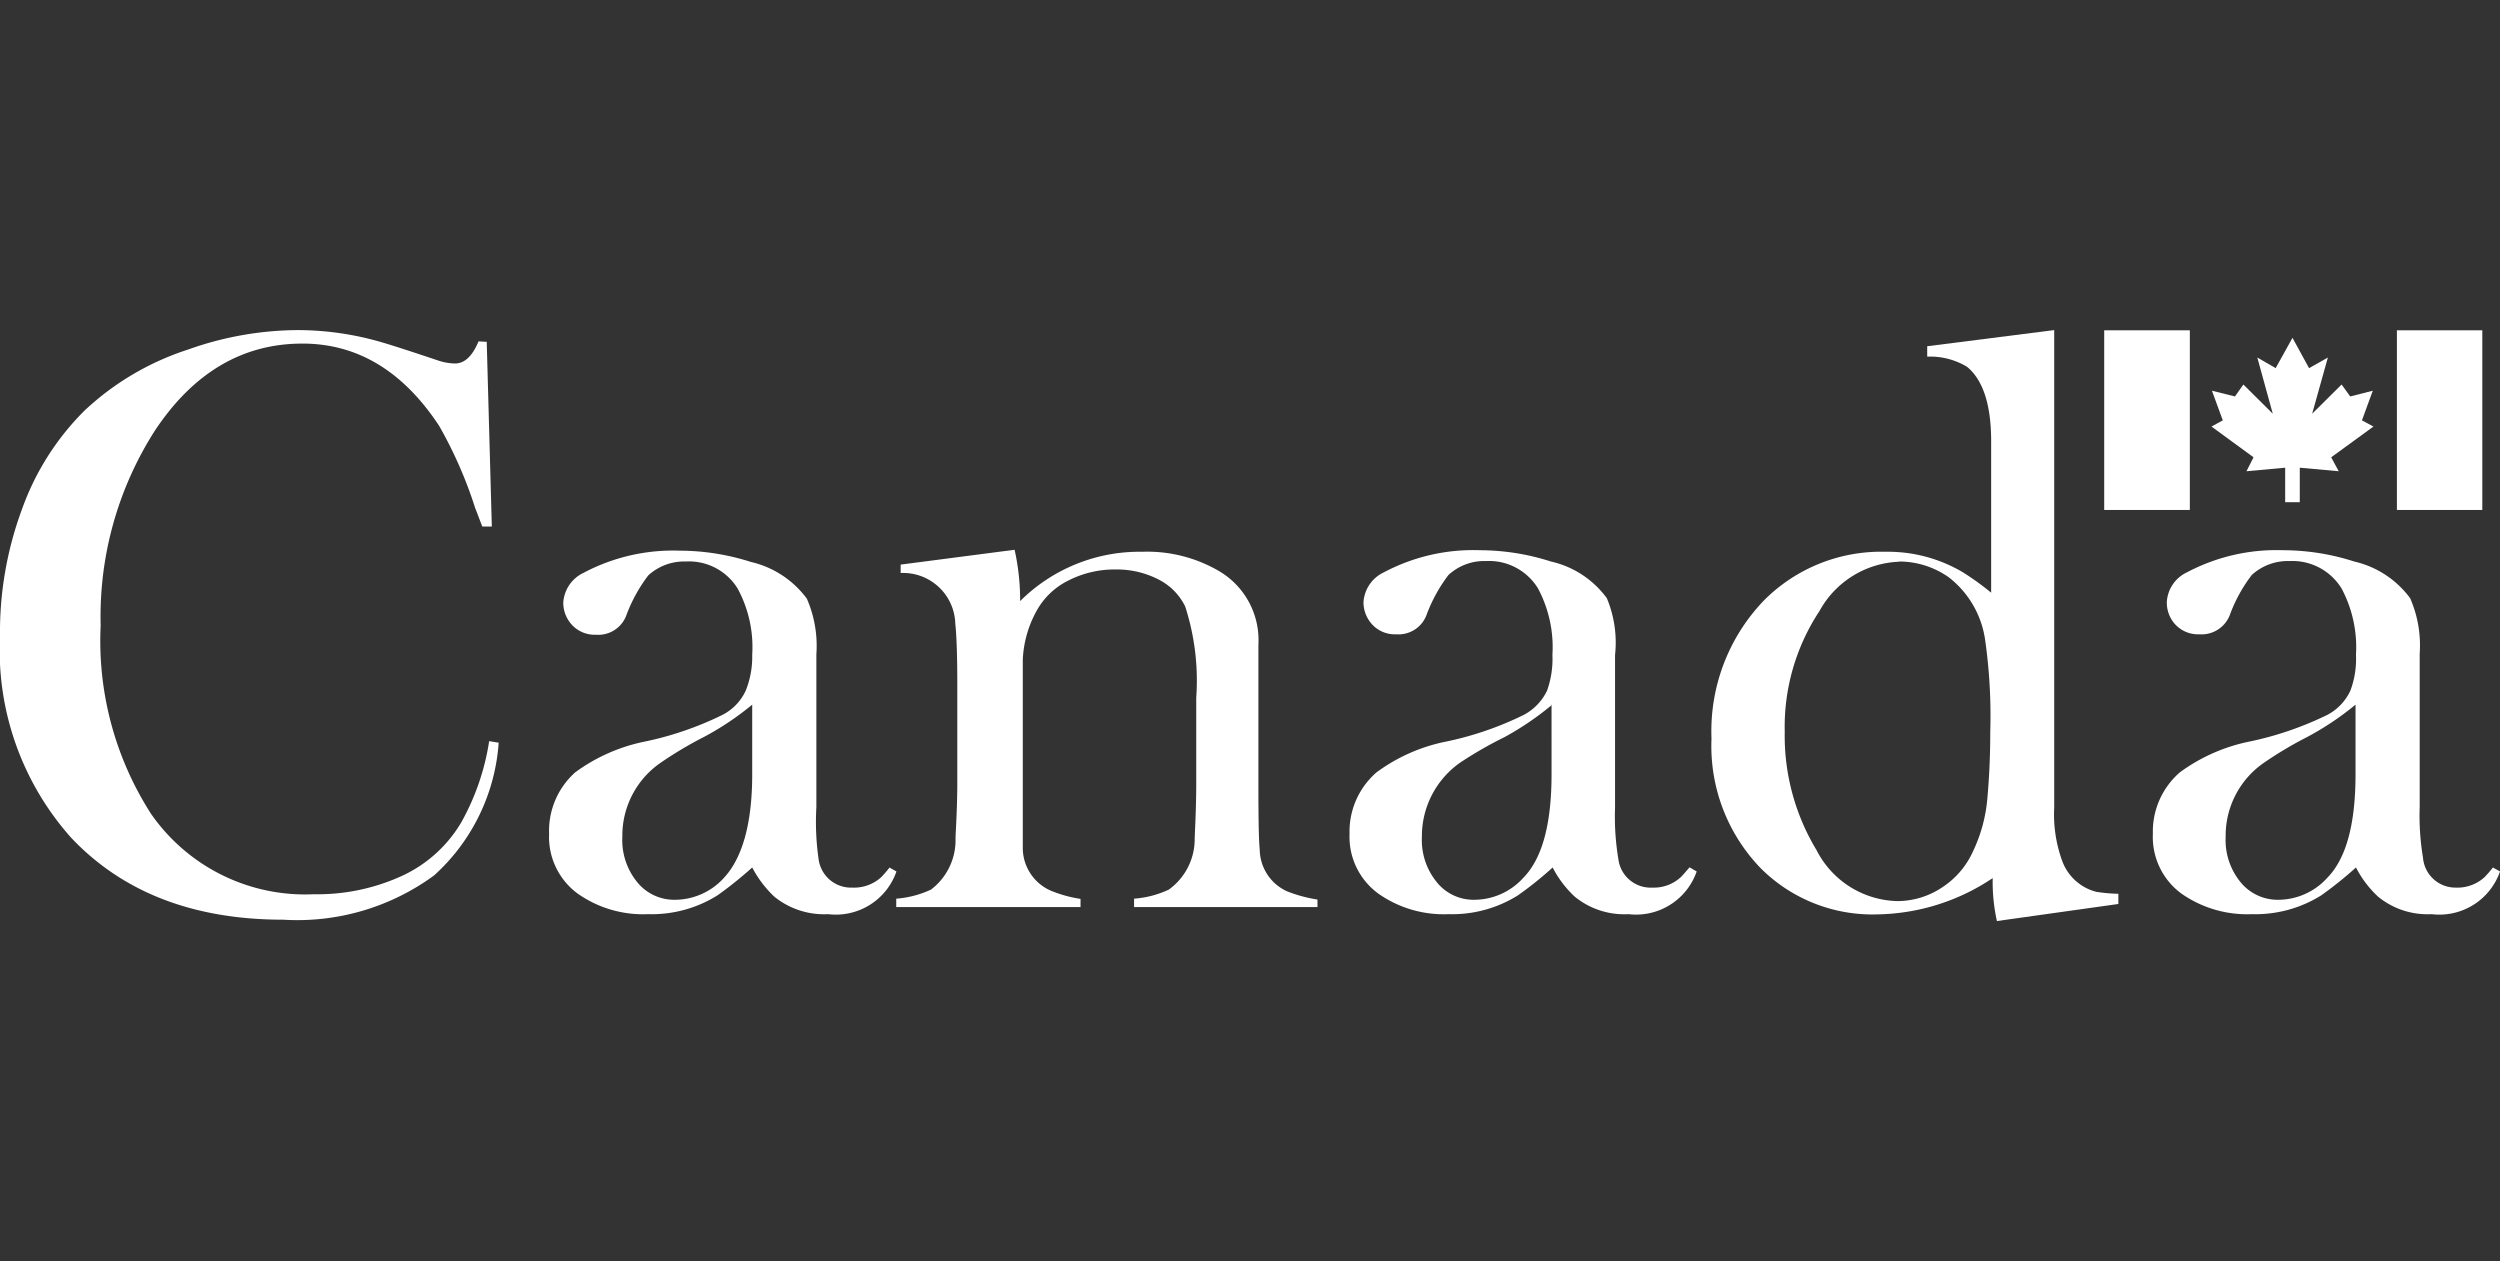
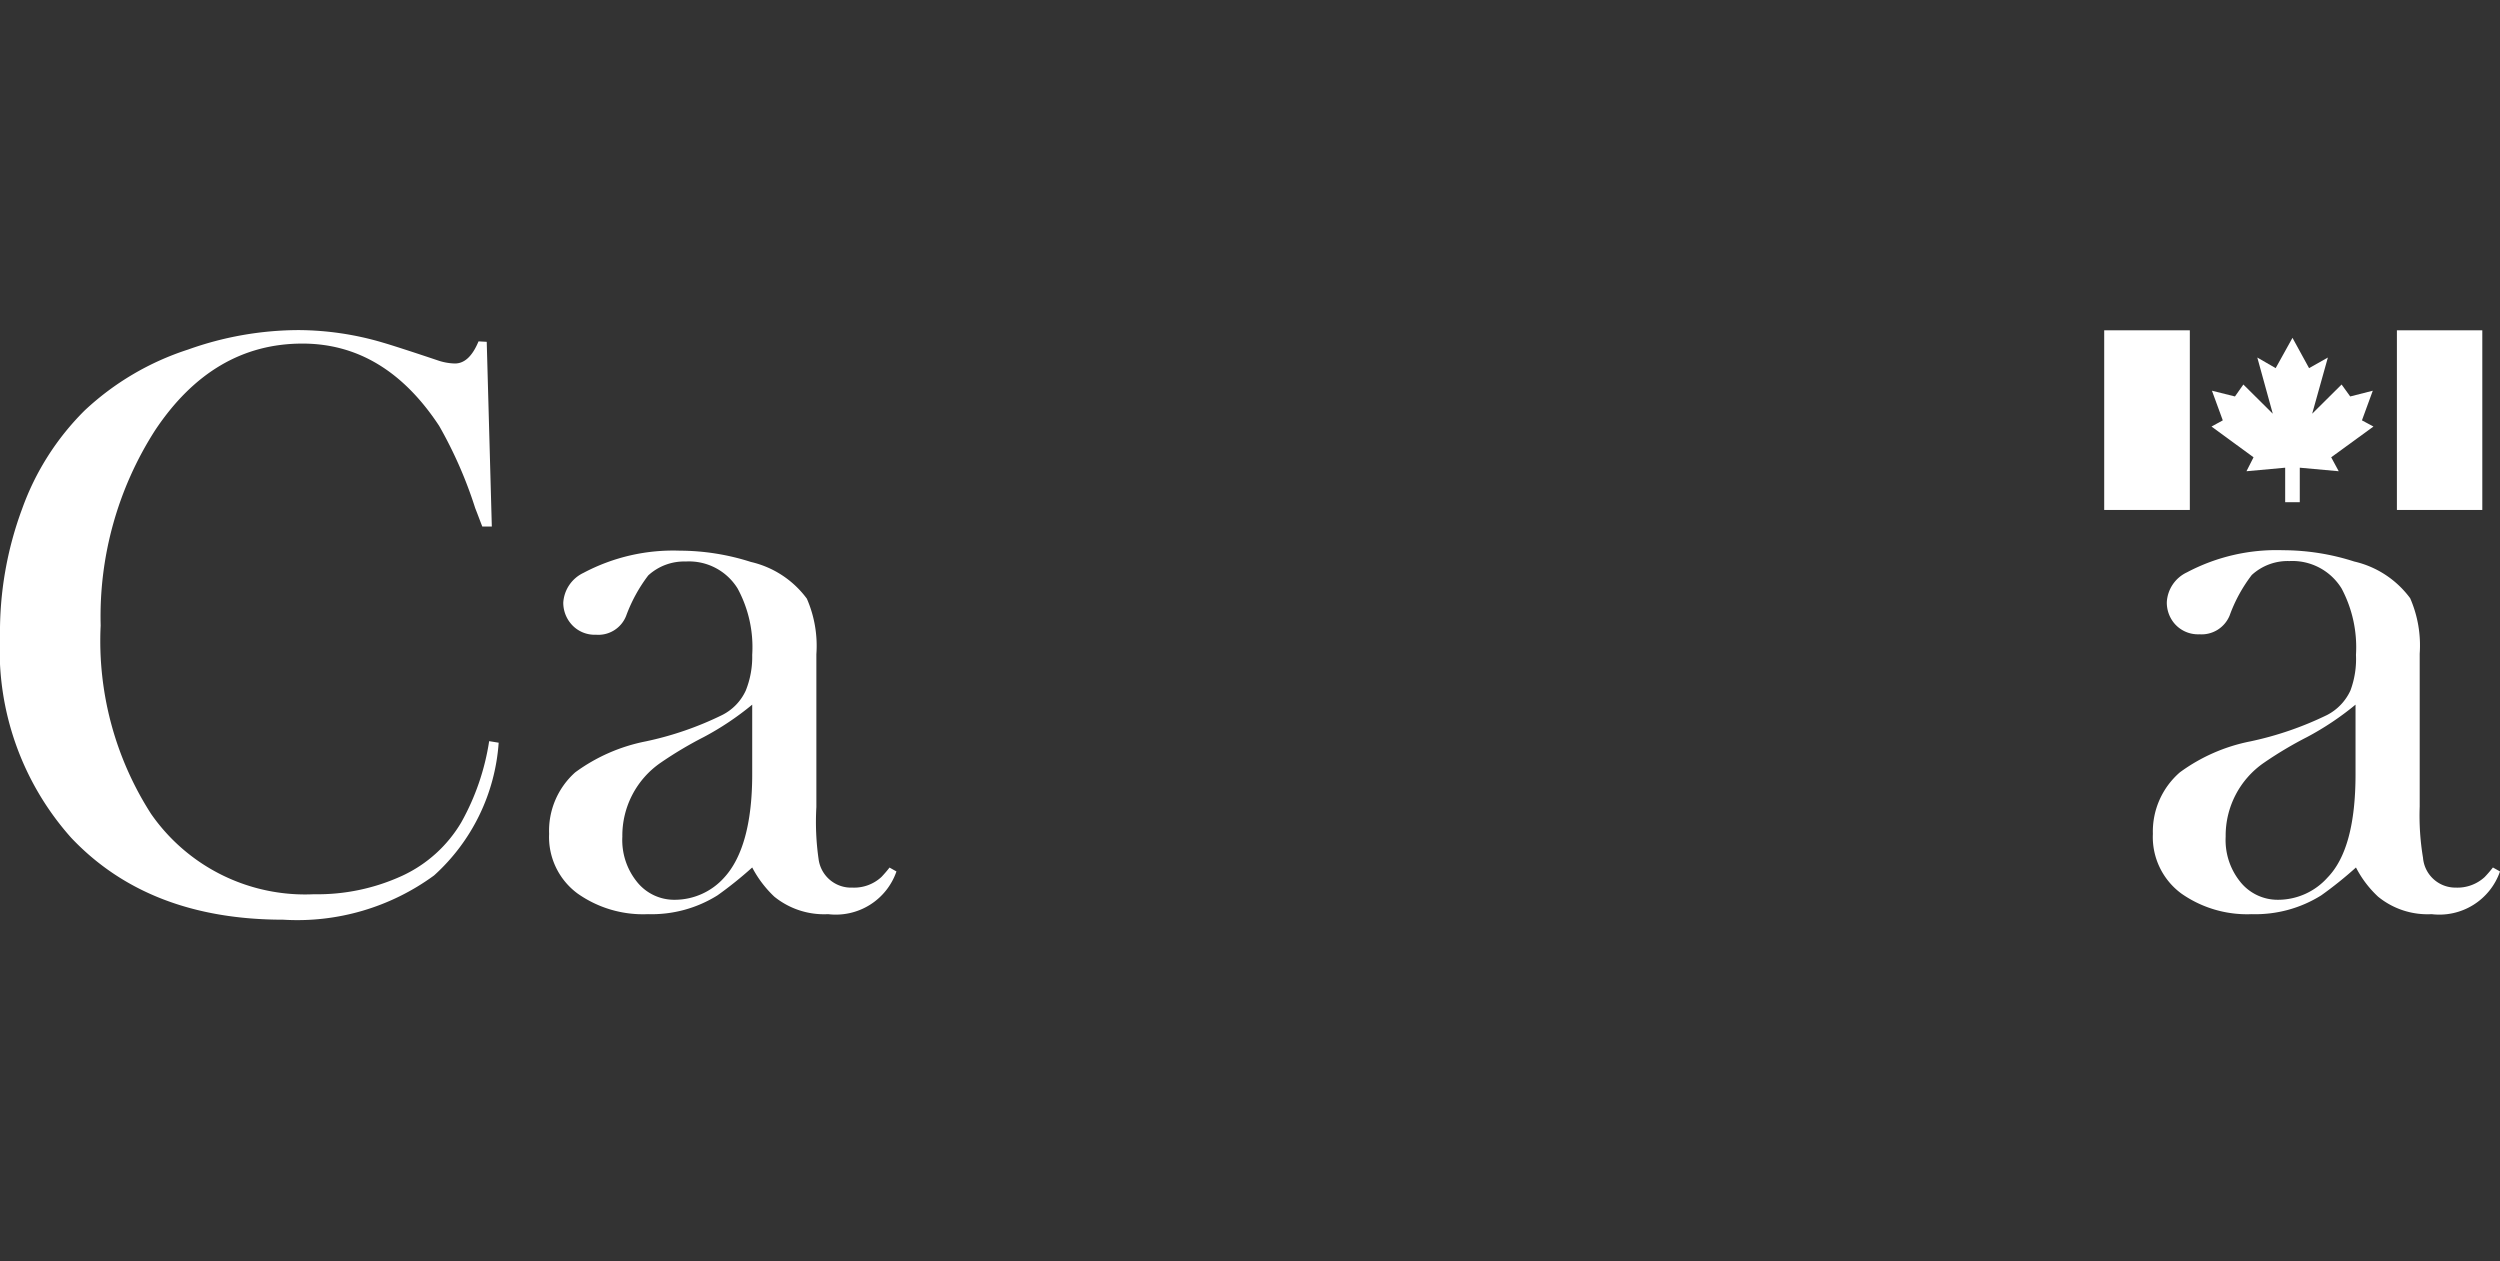
<svg xmlns="http://www.w3.org/2000/svg" viewBox="0 0 113 57">
  <rect x="0" y="0" width="113" height="57" fill="#333333" stroke="none" />
  <defs>
    <style>.cls-1,.cls-2{fill:#fff;}.cls-1{opacity:0;}.cls-2{fill-rule:evenodd;}</style>
  </defs>
  <title>footer-canada</title>
  <g id="Layer_2" data-name="Layer 2">
-     <rect class="cls-1" width="113" height="57" />
-   </g>
+     </g>
  <g id="Layer_1" data-name="Layer 1">
    <path class="cls-2" d="M22,15.45l.23,8.35h-.43c-.1-.25-.2-.53-.32-.83a19.32,19.32,0,0,0-1.63-3.72q-2.45-3.72-6.18-3.72-4.05,0-6.66,3.92a15.58,15.58,0,0,0-2.46,8.82,14.46,14.46,0,0,0,2.28,8.52,8.48,8.48,0,0,0,7.36,3.63,9.17,9.17,0,0,0,4-.84,6.05,6.05,0,0,0,2.66-2.41,10.87,10.87,0,0,0,1.26-3.67l.43.07a8.91,8.91,0,0,1-2.92,6,10.46,10.46,0,0,1-6.82,2q-6.08,0-9.58-3.7A12.74,12.74,0,0,1,0,28.76,16,16,0,0,1,1,23a11.93,11.93,0,0,1,2.83-4.45A12.41,12.41,0,0,1,8.5,15.8a14.93,14.93,0,0,1,5-.88,13.61,13.61,0,0,1,3.82.57c.31.09,1.13.35,2.44.79a2.59,2.59,0,0,0,.8.15c.44,0,.79-.33,1.07-1Z" />
    <path class="cls-2" d="M40.2,39.21l.32.18a2.9,2.9,0,0,1-3.09,1.93A3.57,3.57,0,0,1,35,40.53a5,5,0,0,1-1-1.32,17.63,17.63,0,0,1-1.57,1.26,5.61,5.61,0,0,1-3.14.85,5.13,5.13,0,0,1-3.18-.93,3.17,3.17,0,0,1-1.29-2.7A3.54,3.54,0,0,1,26,34.91a8,8,0,0,1,3.19-1.4,14.74,14.74,0,0,0,3.45-1.19,2.32,2.32,0,0,0,1.07-1.11A4.08,4.08,0,0,0,34,29.6a5.56,5.56,0,0,0-.66-3A2.58,2.58,0,0,0,31,25.38a2.4,2.4,0,0,0-1.7.63,7,7,0,0,0-1,1.83,1.35,1.35,0,0,1-1.36.85,1.4,1.4,0,0,1-1.16-.53,1.47,1.47,0,0,1-.32-.92,1.6,1.6,0,0,1,.92-1.35,8.64,8.64,0,0,1,4.34-1,10.61,10.61,0,0,1,3.22.51,4.36,4.36,0,0,1,2.53,1.66,5.34,5.34,0,0,1,.43,2.51v6.91A11.82,11.82,0,0,0,37,38.83a1.48,1.48,0,0,0,1.53,1.29,1.82,1.82,0,0,0,1.31-.48,5.58,5.58,0,0,0,.37-.43ZM34,31.85a13,13,0,0,1-2.2,1.47,17.51,17.51,0,0,0-1.93,1.15,4,4,0,0,0-1.74,3.35,3,3,0,0,0,.63,2,2.15,2.15,0,0,0,1.73.85,3,3,0,0,0,2.24-1C33.56,38.77,34,37.21,34,35V31.85Z" />
-     <path class="cls-2" d="M45.86,24.85a10.51,10.51,0,0,1,.25,2.32,7.64,7.64,0,0,1,5.52-2.23,6.43,6.43,0,0,1,3.5.89,3.62,3.62,0,0,1,1.75,3.31v6.51q0,2.16.06,2.76a2.1,2.1,0,0,0,1.24,1.88,6.47,6.47,0,0,0,1.37.37V41H51.26v-.38a4.46,4.46,0,0,0,1.57-.41A2.81,2.81,0,0,0,54,37.94c0-.26.06-1.06.07-2.4v-4a10.91,10.91,0,0,0-.5-4.13,2.69,2.69,0,0,0-1.21-1.22,4.11,4.11,0,0,0-1.94-.45,4.58,4.58,0,0,0-2.13.5,3.31,3.31,0,0,0-1.43,1.36,5,5,0,0,0-.63,2.22c0,.57,0,1.3,0,2.17v3.66c0,1.42,0,2.33,0,2.73a2.11,2.11,0,0,0,1.27,1.88,5.83,5.83,0,0,0,1.34.37V41H40.51v-.38a4.53,4.53,0,0,0,1.57-.41,2.8,2.8,0,0,0,1.11-2.31c0-.27.07-1.08.08-2.42V30.89c0-1.49-.05-2.38-.09-2.68a2.36,2.36,0,0,0-2.47-2.31v-.38l5.15-.67Z" />
-     <path class="cls-2" d="M76.38,39.21l.31.18a2.9,2.9,0,0,1-3.08,1.93,3.54,3.54,0,0,1-2.43-.79,4.79,4.79,0,0,1-1-1.32,16.28,16.28,0,0,1-1.57,1.26,5.6,5.6,0,0,1-3.13.85,5.13,5.13,0,0,1-3.18-.93A3.17,3.17,0,0,1,61,37.69a3.54,3.54,0,0,1,1.22-2.78,7.9,7.9,0,0,1,3.19-1.4,14.74,14.74,0,0,0,3.45-1.19,2.42,2.42,0,0,0,1.07-1.11,4.3,4.3,0,0,0,.24-1.61,5.66,5.66,0,0,0-.65-3,2.59,2.59,0,0,0-2.35-1.24,2.38,2.38,0,0,0-1.7.63,7,7,0,0,0-1,1.83,1.35,1.35,0,0,1-1.36.85,1.39,1.39,0,0,1-1.16-.53,1.47,1.47,0,0,1-.32-.92,1.6,1.6,0,0,1,.92-1.35,8.61,8.61,0,0,1,4.34-1,10.55,10.55,0,0,1,3.21.51,4.3,4.3,0,0,1,2.53,1.66A5.21,5.21,0,0,1,73,29.61v6.91a11.58,11.58,0,0,0,.15,2.31,1.47,1.47,0,0,0,1.53,1.29,1.8,1.8,0,0,0,1.3-.48c.09-.09.21-.23.38-.43Zm-6.22-7.36A13.27,13.27,0,0,1,68,33.32,18,18,0,0,0,66,34.47a4.06,4.06,0,0,0-1.73,3.35,3,3,0,0,0,.63,2,2.13,2.13,0,0,0,1.73.85,3,3,0,0,0,2.23-1c.85-.87,1.27-2.43,1.27-4.67V31.85Z" />
-     <path class="cls-2" d="M90.26,41.63a8.24,8.24,0,0,1-.19-1.94,9.61,9.61,0,0,1-5.21,1.64,7.14,7.14,0,0,1-5.27-2.08,7.94,7.94,0,0,1-2.23-5.86,8.52,8.52,0,0,1,2.36-6.24,7.47,7.47,0,0,1,5.51-2.21,6.65,6.65,0,0,1,3.48.92,12.31,12.31,0,0,1,1.29.93V19.94c0-1.65-.37-2.77-1.09-3.36a3.22,3.22,0,0,0-1.8-.46v-.47l5.74-.73V36.5a6.15,6.15,0,0,0,.36,2.41,2.23,2.23,0,0,0,1.54,1.4,7.67,7.67,0,0,0,1,.09v.46l-5.48.77ZM85.85,25.39a4.29,4.29,0,0,0-3.61,2.23,9.5,9.5,0,0,0-1.57,5.46,10,10,0,0,0,1.44,5.35,4.21,4.21,0,0,0,3.66,2.3,3.66,3.66,0,0,0,2-.61,3.8,3.8,0,0,0,1.41-1.64,6.88,6.88,0,0,0,.65-2.41c.08-.89.13-1.89.13-3a24.25,24.25,0,0,0-.24-4.2,4.35,4.35,0,0,0-1.64-2.78,3.91,3.91,0,0,0-2.27-.71Z" />
    <path class="cls-2" d="M112.68,39.21l.32.18a2.9,2.9,0,0,1-3.09,1.93,3.53,3.53,0,0,1-2.42-.79,4.79,4.79,0,0,1-1-1.32,17.63,17.63,0,0,1-1.57,1.26,5.61,5.61,0,0,1-3.14.85,5.17,5.17,0,0,1-3.18-.93,3.17,3.17,0,0,1-1.29-2.7,3.54,3.54,0,0,1,1.22-2.78,8,8,0,0,1,3.19-1.4,15,15,0,0,0,3.46-1.19,2.35,2.35,0,0,0,1.06-1.11,4.08,4.08,0,0,0,.25-1.61,5.66,5.66,0,0,0-.65-3,2.61,2.61,0,0,0-2.36-1.24,2.4,2.4,0,0,0-1.7.63,6.8,6.8,0,0,0-1,1.83,1.37,1.37,0,0,1-1.37.85,1.4,1.4,0,0,1-1.16-.53,1.46,1.46,0,0,1-.31-.92,1.58,1.58,0,0,1,.91-1.35,8.64,8.64,0,0,1,4.34-1,10.56,10.56,0,0,1,3.22.51,4.36,4.36,0,0,1,2.53,1.66,5.34,5.34,0,0,1,.43,2.51v6.91a11.58,11.58,0,0,0,.15,2.31A1.47,1.47,0,0,0,111,40.12a1.82,1.82,0,0,0,1.31-.48,5.58,5.58,0,0,0,.37-.43Zm-6.21-7.36a13,13,0,0,1-2.2,1.47,17.51,17.51,0,0,0-1.93,1.15,4,4,0,0,0-1.74,3.35,3,3,0,0,0,.63,2,2.16,2.16,0,0,0,1.73.85,3,3,0,0,0,2.24-1c.85-.87,1.27-2.43,1.27-4.67V31.85Z" />
    <polygon class="cls-2" points="98.98 23.05 98.98 14.93 95.11 14.93 95.11 23.05 98.98 23.05 98.98 23.05 98.98 23.05 98.98 23.05" />
    <polygon class="cls-2" points="112.2 23.05 112.2 14.93 108.34 14.93 108.34 23.05 112.2 23.05 112.2 23.05 112.2 23.05 112.2 23.05" />
    <polygon class="cls-2" points="103.62 22.7 103.29 22.7 103.29 21.14 101.54 21.3 101.86 20.67 99.96 19.28 100.47 19 99.98 17.66 101.02 17.92 101.4 17.38 102.73 18.7 102.03 16.16 102.86 16.64 103.62 15.27 104.37 16.64 105.22 16.16 104.51 18.7 105.84 17.38 106.23 17.92 107.25 17.66 106.76 19 107.28 19.28 105.37 20.67 105.71 21.3 103.95 21.14 103.95 22.7 103.62 22.7 103.62 22.7 103.62 22.7 103.62 22.7" />
  </g>
</svg>